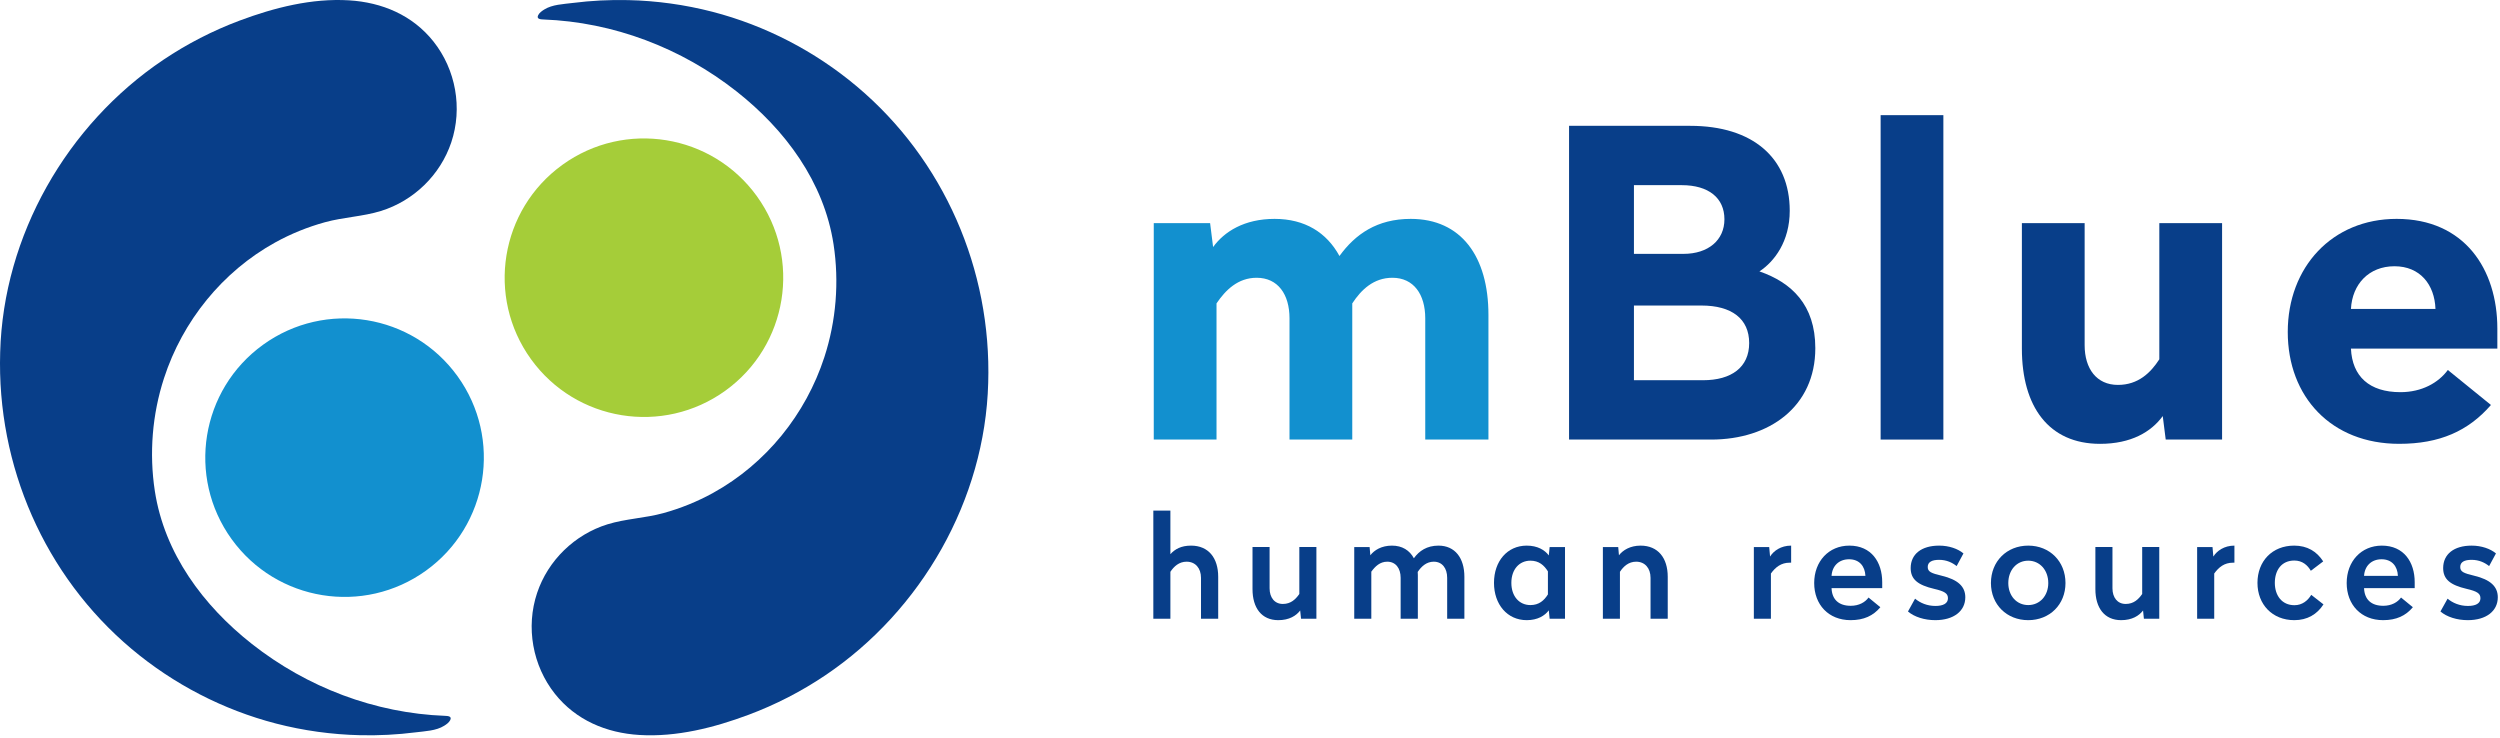
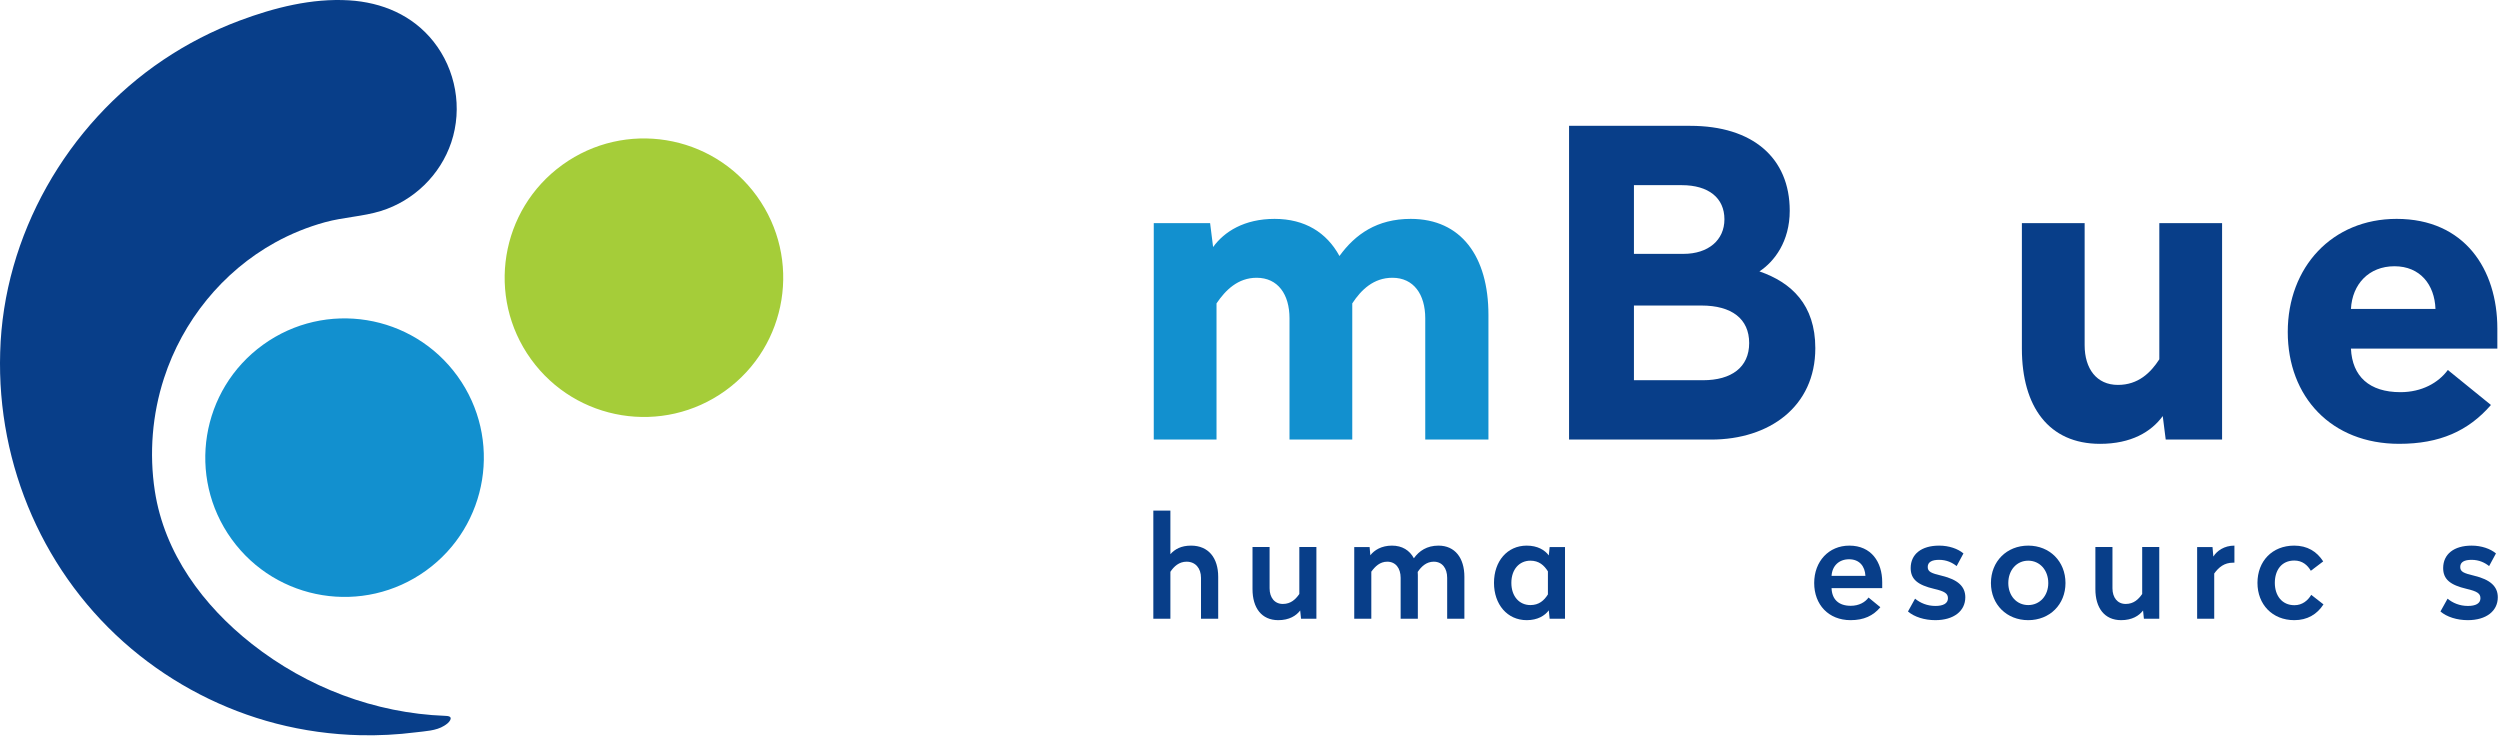
<svg xmlns="http://www.w3.org/2000/svg" width="100%" height="100%" viewBox="0 0 674 199" version="1.1" xml:space="preserve" style="fill-rule:evenodd;clip-rule:evenodd;stroke-linejoin:round;stroke-miterlimit:2;">
  <g transform="matrix(1,0,0,1,0,-20.723)">
    <path d="M361.12,89.742C365.369,83.876 371.248,79.733 380.331,79.733C393.918,79.733 401.283,89.857 401.283,105.621L401.283,139.23L384.247,139.23L384.247,106.542C384.247,100.102 381.14,95.61 375.388,95.61C370.321,95.61 366.983,98.838 364.571,102.517L364.571,139.23L347.651,139.23L347.651,106.542C347.651,100.102 344.544,95.61 338.793,95.61C333.725,95.61 330.389,98.95 327.974,102.517L327.974,139.23L311.054,139.23L311.054,80.88L326.246,80.88L327.053,87.328C330.047,83.179 335.456,79.733 343.62,79.733C351.795,79.733 357.669,83.412 361.12,89.742" style="fill:rgb(18,144,207);fill-rule:nonzero;" />
  </g>
  <g transform="matrix(1,0,0,1,0,-45.809)">
    <path d="M482.512,102.629C482.512,110.916 478.366,116.328 474.343,118.977C482.972,121.964 489.409,127.95 489.409,139.682C489.409,155.452 476.991,164.316 461.34,164.316L423.017,164.316L423.017,79.733L455.702,79.733C472.502,79.733 482.512,88.362 482.512,102.629M440.51,95.727L440.51,114.253L453.858,114.253C460.536,114.253 464.905,110.567 464.905,104.929C464.905,99.178 460.645,95.727 453.397,95.727L440.51,95.727ZM440.51,128.179L440.51,148.316L459.155,148.316C466.747,148.316 471.578,144.864 471.578,138.304C471.578,131.747 466.866,128.179 458.693,128.179L440.51,128.179Z" style="fill:rgb(8,62,137);fill-rule:nonzero;" />
  </g>
  <g transform="matrix(1,0,0,1,0,-48.688)">
-     <rect x="507.017" y="79.734" width="16.915" height="87.461" style="fill:rgb(8,62,137);" />
-   </g>
+     </g>
  <g transform="matrix(1,0,0,1,0,-18.424)">
    <path d="M599.073,136.931L583.878,136.931L583.076,130.594C579.969,134.858 574.565,138.083 566.164,138.083C552.353,138.083 545.1,128.067 545.1,112.415L545.1,78.581L562.019,78.581L562.019,111.494C562.019,117.824 565.24,122.195 570.993,122.195C576.513,122.195 579.849,118.86 582.153,115.295L582.153,78.581L599.073,78.581L599.073,136.931Z" style="fill:rgb(8,62,137);fill-rule:nonzero;" />
  </g>
  <g transform="matrix(1,0,0,1,0,-19.575)">
    <path d="M673.285,108.159L673.285,113.565L633.816,113.565C634.159,121.044 638.76,125.304 647.164,125.304C652.917,125.304 657.404,122.774 659.939,119.323L671.559,128.757C665.46,135.778 657.746,139.231 646.812,139.231C628.522,139.231 616.78,126.571 616.78,109.078C616.78,91.586 628.75,78.584 646.125,78.584C664.426,78.584 673.285,92.165 673.285,108.159M633.816,102.865L656.603,102.865C656.37,96.306 652.457,91.356 645.553,91.356C638.647,91.356 634.159,96.19 633.816,102.865" style="fill:rgb(8,62,137);fill-rule:nonzero;" />
  </g>
  <g transform="matrix(1,0,0,1,0,106.233)">
    <path d="M315.538,43.165C316.767,41.82 318.415,40.866 321.105,40.866C325.819,40.866 328.426,44.204 328.426,49.263L328.426,60.582L323.789,60.582L323.789,49.539C323.789,46.966 322.287,45.198 319.914,45.198C317.878,45.198 316.497,46.466 315.538,47.925L315.538,60.582L310.937,60.582L310.937,31.426L315.538,31.426L315.538,43.165Z" style="fill:rgb(8,62,137);fill-rule:nonzero;" />
  </g>
  <g transform="matrix(1,0,0,1,0,116.43)">
    <path d="M354.901,50.385L350.761,50.385L350.531,48.157C349.455,49.573 347.575,50.765 344.621,50.765C340.132,50.765 337.677,47.466 337.677,42.402L337.677,31.046L342.281,31.046L342.281,42.178C342.281,44.665 343.624,46.395 345.85,46.395C348.036,46.395 349.301,45.125 350.299,43.712L350.299,31.046L354.901,31.046L354.901,50.385Z" style="fill:rgb(8,62,137);fill-rule:nonzero;" />
  </g>
  <g transform="matrix(1,0,0,1,0,115.674)">
    <path d="M381.181,34.833C382.597,32.843 384.707,31.425 387.817,31.425C392.265,31.425 394.798,34.763 394.798,39.821L394.798,51.141L390.156,51.141L390.156,40.098C390.156,37.524 388.813,35.757 386.546,35.757C384.594,35.757 383.211,37.024 382.214,38.519C382.214,38.822 382.252,39.133 382.252,39.397L382.252,51.141L377.612,51.141L377.612,40.098C377.612,37.524 376.271,35.757 374.002,35.757C372.047,35.757 370.743,37.024 369.707,38.448L369.707,51.141L365.104,51.141L365.104,31.809L369.248,31.809L369.442,34.03C370.516,32.645 372.436,31.425 375.273,31.425C378.035,31.425 380.026,32.692 381.181,34.833" style="fill:rgb(8,62,137);fill-rule:nonzero;" />
  </g>
  <g transform="matrix(1,0,0,1,0,116.053)">
    <path d="M417.553,33.692L417.784,31.429L421.926,31.429L421.926,50.757L417.784,50.757L417.553,48.495C416.479,49.949 414.516,51.141 411.605,51.141C406.351,51.141 402.78,46.886 402.78,41.09C402.78,35.263 406.351,31.046 411.605,31.046C414.516,31.046 416.479,32.23 417.553,33.692M407.463,41.09C407.463,44.735 409.609,47.075 412.603,47.075C414.903,47.075 416.285,45.85 417.318,44.203L417.318,37.989C416.285,36.335 414.903,35.105 412.603,35.105C409.609,35.105 407.463,37.449 407.463,41.09" style="fill:rgb(8,62,137);fill-rule:nonzero;" />
  </g>
  <g transform="matrix(1,0,0,1,0,115.673)">
-     <path d="M449.621,39.822L449.621,51.141L444.985,51.141L444.985,40.098C444.985,37.525 443.483,35.758 441.112,35.758C439.074,35.758 437.696,37.025 436.734,38.484L436.734,51.141L432.136,51.141L432.136,31.809L436.274,31.809L436.468,34.031C437.543,32.646 439.496,31.426 442.299,31.426C447.015,31.426 449.621,34.763 449.621,39.822" style="fill:rgb(8,62,137);fill-rule:nonzero;" />
-   </g>
+     </g>
  <g transform="matrix(1,0,0,1,0,115.672)">
-     <path d="M482.891,36.027L482.504,36.027C480.162,36.027 478.667,37.255 477.438,38.944L477.438,51.142L472.838,51.142L472.838,31.81L476.975,31.81L477.211,34.376C478.167,32.844 480.125,31.426 482.891,31.426L482.891,36.027Z" style="fill:rgb(8,62,137);fill-rule:nonzero;" />
-   </g>
+     </g>
  <g transform="matrix(1,0,0,1,0,116.053)">
    <path d="M507.444,40.902L507.444,42.516L493.788,42.516C493.898,45.582 495.741,47.27 498.961,47.27C501.225,47.27 502.879,46.272 503.759,45.042L506.943,47.654C505.023,49.954 502.493,51.141 498.927,51.141C492.942,51.141 489.106,46.927 489.106,41.133C489.106,35.3 493.019,31.046 498.58,31.046C504.52,31.046 507.444,35.492 507.444,40.902M493.788,39.209L502.919,39.209C502.8,36.563 501.265,34.725 498.505,34.725C495.78,34.725 493.94,36.525 493.788,39.209" style="fill:rgb(8,62,137);fill-rule:nonzero;" />
  </g>
  <g transform="matrix(1,0,0,1,0,116.053)">
    <path d="M529.347,33.152L527.509,36.563C526.355,35.646 524.822,34.879 522.788,34.879C520.872,34.879 519.716,35.451 519.716,36.796C519.716,38.104 520.639,38.483 523.516,39.172C527.816,40.208 529.846,42.05 529.846,44.968C529.846,48.683 526.74,51.141 521.749,51.141C518.839,51.141 516.076,50.26 514.39,48.802L516.302,45.348C517.691,46.503 519.566,47.31 521.789,47.31C523.858,47.31 525.168,46.659 525.168,45.233C525.168,43.929 524.248,43.358 521.446,42.705C517.037,41.669 515.118,40.131 515.118,37.102C515.118,33.344 518.032,31.046 522.788,31.046C525.436,31.046 527.851,31.886 529.347,33.152" style="fill:rgb(8,62,137);fill-rule:nonzero;" />
  </g>
  <g transform="matrix(1,0,0,1,0,116.053)">
    <path d="M556.855,41.134C556.855,46.927 552.602,51.142 546.811,51.142C541.011,51.142 536.756,46.927 536.756,41.134C536.756,35.301 541.011,31.045 546.811,31.045C552.602,31.045 556.855,35.301 556.855,41.134M541.438,41.134C541.438,44.587 543.7,47.074 546.811,47.074C549.917,47.074 552.216,44.587 552.216,41.134C552.216,37.64 549.917,35.106 546.811,35.106C543.7,35.106 541.438,37.64 541.438,41.134" style="fill:rgb(8,62,137);fill-rule:nonzero;" />
  </g>
  <g transform="matrix(1,0,0,1,0,116.43)">
    <path d="M582.138,50.385L577.995,50.385L577.768,48.157C576.691,49.573 574.814,50.765 571.859,50.765C567.371,50.765 564.915,47.466 564.915,42.402L564.915,31.046L569.519,31.046L569.519,42.178C569.519,44.665 570.86,46.395 573.086,46.395C575.272,46.395 576.54,45.125 577.534,43.712L577.534,31.046L582.138,31.046L582.138,50.385Z" style="fill:rgb(8,62,137);fill-rule:nonzero;" />
  </g>
  <g transform="matrix(1,0,0,1,0,115.672)">
    <path d="M602.399,36.027L602.014,36.027C599.675,36.027 598.173,37.255 596.954,38.944L596.954,51.142L592.348,51.142L592.348,31.81L596.493,31.81L596.716,34.376C597.679,32.844 599.63,31.426 602.399,31.426L602.399,36.027Z" style="fill:rgb(8,62,137);fill-rule:nonzero;" />
  </g>
  <g transform="matrix(1,0,0,1,0,116.053)">
    <path d="M626.336,35.301L623,37.833C622.114,36.294 620.7,35.067 618.553,35.067C615.099,35.067 613.294,37.676 613.294,41.09C613.294,44.467 615.174,47.11 618.585,47.11C620.7,47.11 622.192,45.85 623.112,44.317L626.409,46.887C624.688,49.571 622.041,51.142 618.553,51.142C612.606,51.142 608.613,46.887 608.613,41.09C608.613,35.26 612.565,31.045 618.513,31.045C622.041,31.045 624.611,32.613 626.336,35.301" style="fill:rgb(8,62,137);fill-rule:nonzero;" />
  </g>
  <g transform="matrix(1,0,0,1,0,116.053)">
-     <path d="M651.002,40.902L651.002,42.516L637.35,42.516C637.465,45.582 639.308,47.27 642.527,47.27C644.789,47.27 646.437,46.272 647.322,45.042L650.505,47.654C648.585,49.954 646.057,51.141 642.487,51.141C636.507,51.141 632.666,46.927 632.666,41.133C632.666,35.3 636.585,31.046 642.145,31.046C648.085,31.046 651.002,35.492 651.002,40.902M637.35,39.209L646.477,39.209C646.363,36.563 644.827,34.725 642.068,34.725C639.345,34.725 637.503,36.525 637.35,39.209" style="fill:rgb(8,62,137);fill-rule:nonzero;" />
-   </g>
+     </g>
  <g transform="matrix(1,0,0,1,0,116.053)">
    <path d="M672.909,33.152L671.066,36.563C669.915,35.646 668.382,34.879 666.347,34.879C664.428,34.879 663.278,35.451 663.278,36.796C663.278,38.104 664.2,38.483 667.078,39.172C671.368,40.208 673.406,42.05 673.406,44.968C673.406,48.683 670.296,51.141 665.314,51.141C662.394,51.141 659.636,50.26 657.946,48.802L659.867,45.348C661.245,46.503 663.126,47.31 665.349,47.31C667.417,47.31 668.727,46.659 668.727,45.233C668.727,43.929 667.806,43.358 665.005,42.705C660.591,41.669 658.677,40.131 658.677,37.102C658.677,33.344 661.594,31.046 666.347,31.046C668.994,31.046 671.41,31.886 672.909,33.152" style="fill:rgb(8,62,137);fill-rule:nonzero;" />
  </g>
  <g transform="matrix(0.811,-0.585,-0.585,-0.811,105.046,276.469)">
    <path d="M173.551,85.85C194.282,85.849 211.097,102.652 211.098,123.393C211.097,144.133 194.288,160.933 173.551,160.939C152.814,160.942 135.999,144.143 136.001,123.402C136,102.661 152.809,85.849 173.551,85.85" style="fill:rgb(165,205,57);fill-rule:nonzero;" />
  </g>
  <g transform="matrix(1,0,0,1,0,0.43)">
-     <path d="M224.727,65.446C222.148,48.613 211.686,34.533 198.55,24.196C183.694,12.505 165.393,5.521 146.461,4.819C145.741,4.79 144.557,4.717 145.096,3.657C145.428,2.995 146.114,2.522 146.725,2.137C148.901,0.772 151.895,0.686 154.405,0.366C159.367,-0.262 164.38,-0.52 169.38,-0.401C177.023,-0.225 184.646,0.826 192.053,2.741C206.324,6.44 219.703,13.371 230.988,22.857C254.465,42.59 267.356,72.249 266.421,102.821C265.568,134.292 248.452,164.192 222.444,181.67C216.023,185.988 209.099,189.552 201.854,192.263C192.527,195.747 182.402,198.33 172.385,197.72C163.475,197.177 155.267,193.739 149.619,186.636C143.574,179.03 141.72,168.651 144.803,159.434C147.746,150.635 154.936,143.669 163.78,140.926C168.667,139.415 173.892,139.266 178.843,137.905C183.51,136.616 188.027,134.789 192.267,132.446C206.503,124.588 217.241,111.273 222.256,95.837C225.429,86.067 226.277,75.596 224.727,65.446" style="fill:rgb(8,62,137);fill-rule:nonzero;" />
-   </g>
+     </g>
  <g transform="matrix(-0.811,0.585,0.585,0.811,124.472,8.323)">
    <path d="M92.929,37.301C113.66,37.297 130.473,54.1 130.473,74.844C130.473,95.586 113.667,112.385 92.929,112.389C72.19,112.393 55.374,95.588 55.378,74.851C55.379,54.11 72.192,37.298 92.929,37.301" style="fill:rgb(18,144,207);fill-rule:nonzero;" />
  </g>
  <g transform="matrix(1,0,0,1,0,-0.432)">
    <path d="M41.741,132.795C44.32,149.624 54.783,163.708 67.919,174.046C82.777,185.737 101.076,192.718 120.009,193.424C120.73,193.448 121.913,193.524 121.374,194.584C121.043,195.241 120.354,195.721 119.747,196.099C117.567,197.47 114.574,197.556 112.065,197.872C107.103,198.502 102.09,198.761 97.089,198.643C89.443,198.467 81.822,197.415 74.417,195.499C60.143,191.8 46.767,184.87 35.482,175.385C12.006,155.653 -0.887,125.992 0.047,95.421C0.9,63.949 18.02,34.048 44.025,16.567C50.447,12.251 57.371,8.69 64.614,5.979C73.941,2.494 84.067,-0.089 94.085,0.522C102.991,1.064 111.201,4.502 116.847,11.602C122.896,19.211 124.75,29.591 121.667,38.803C118.725,47.6 111.534,54.574 102.688,57.312C97.802,58.826 92.577,58.978 87.629,60.34C82.96,61.625 78.442,63.454 74.201,65.794C59.966,73.655 49.225,86.97 44.213,102.405C41.041,112.172 40.194,122.644 41.741,132.795" style="fill:rgb(8,62,137);fill-rule:nonzero;" />
  </g>
</svg>